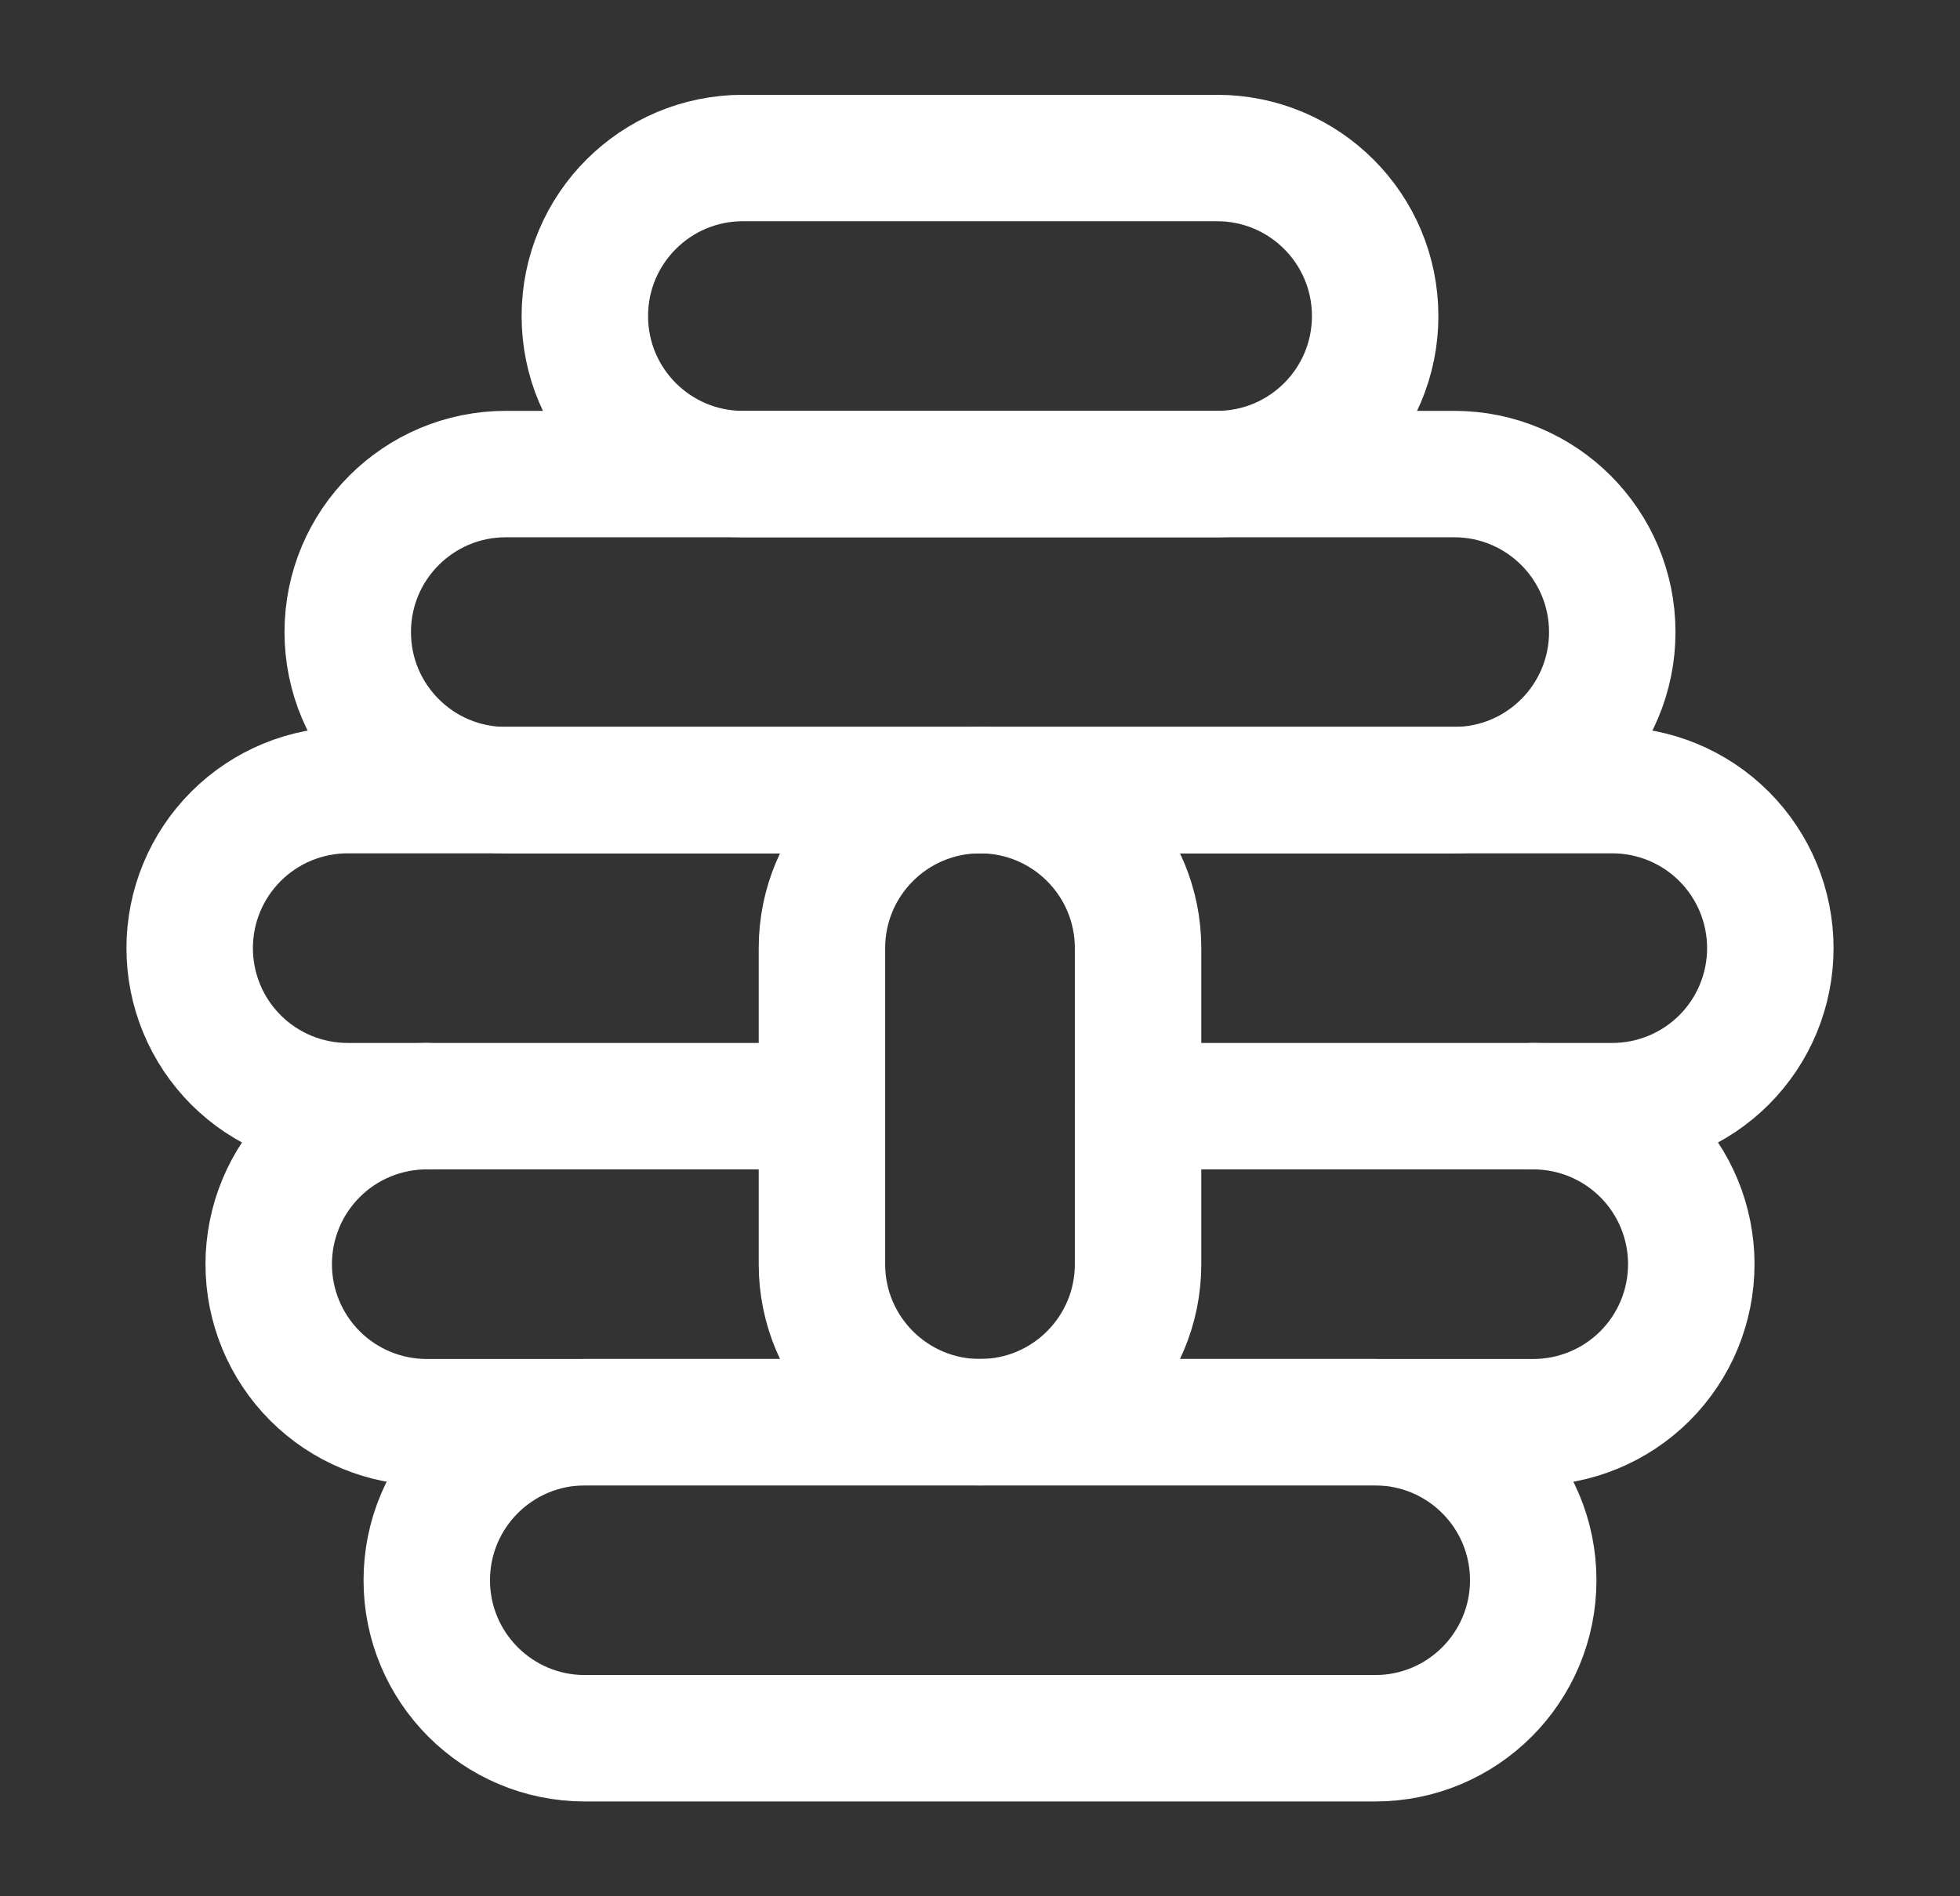
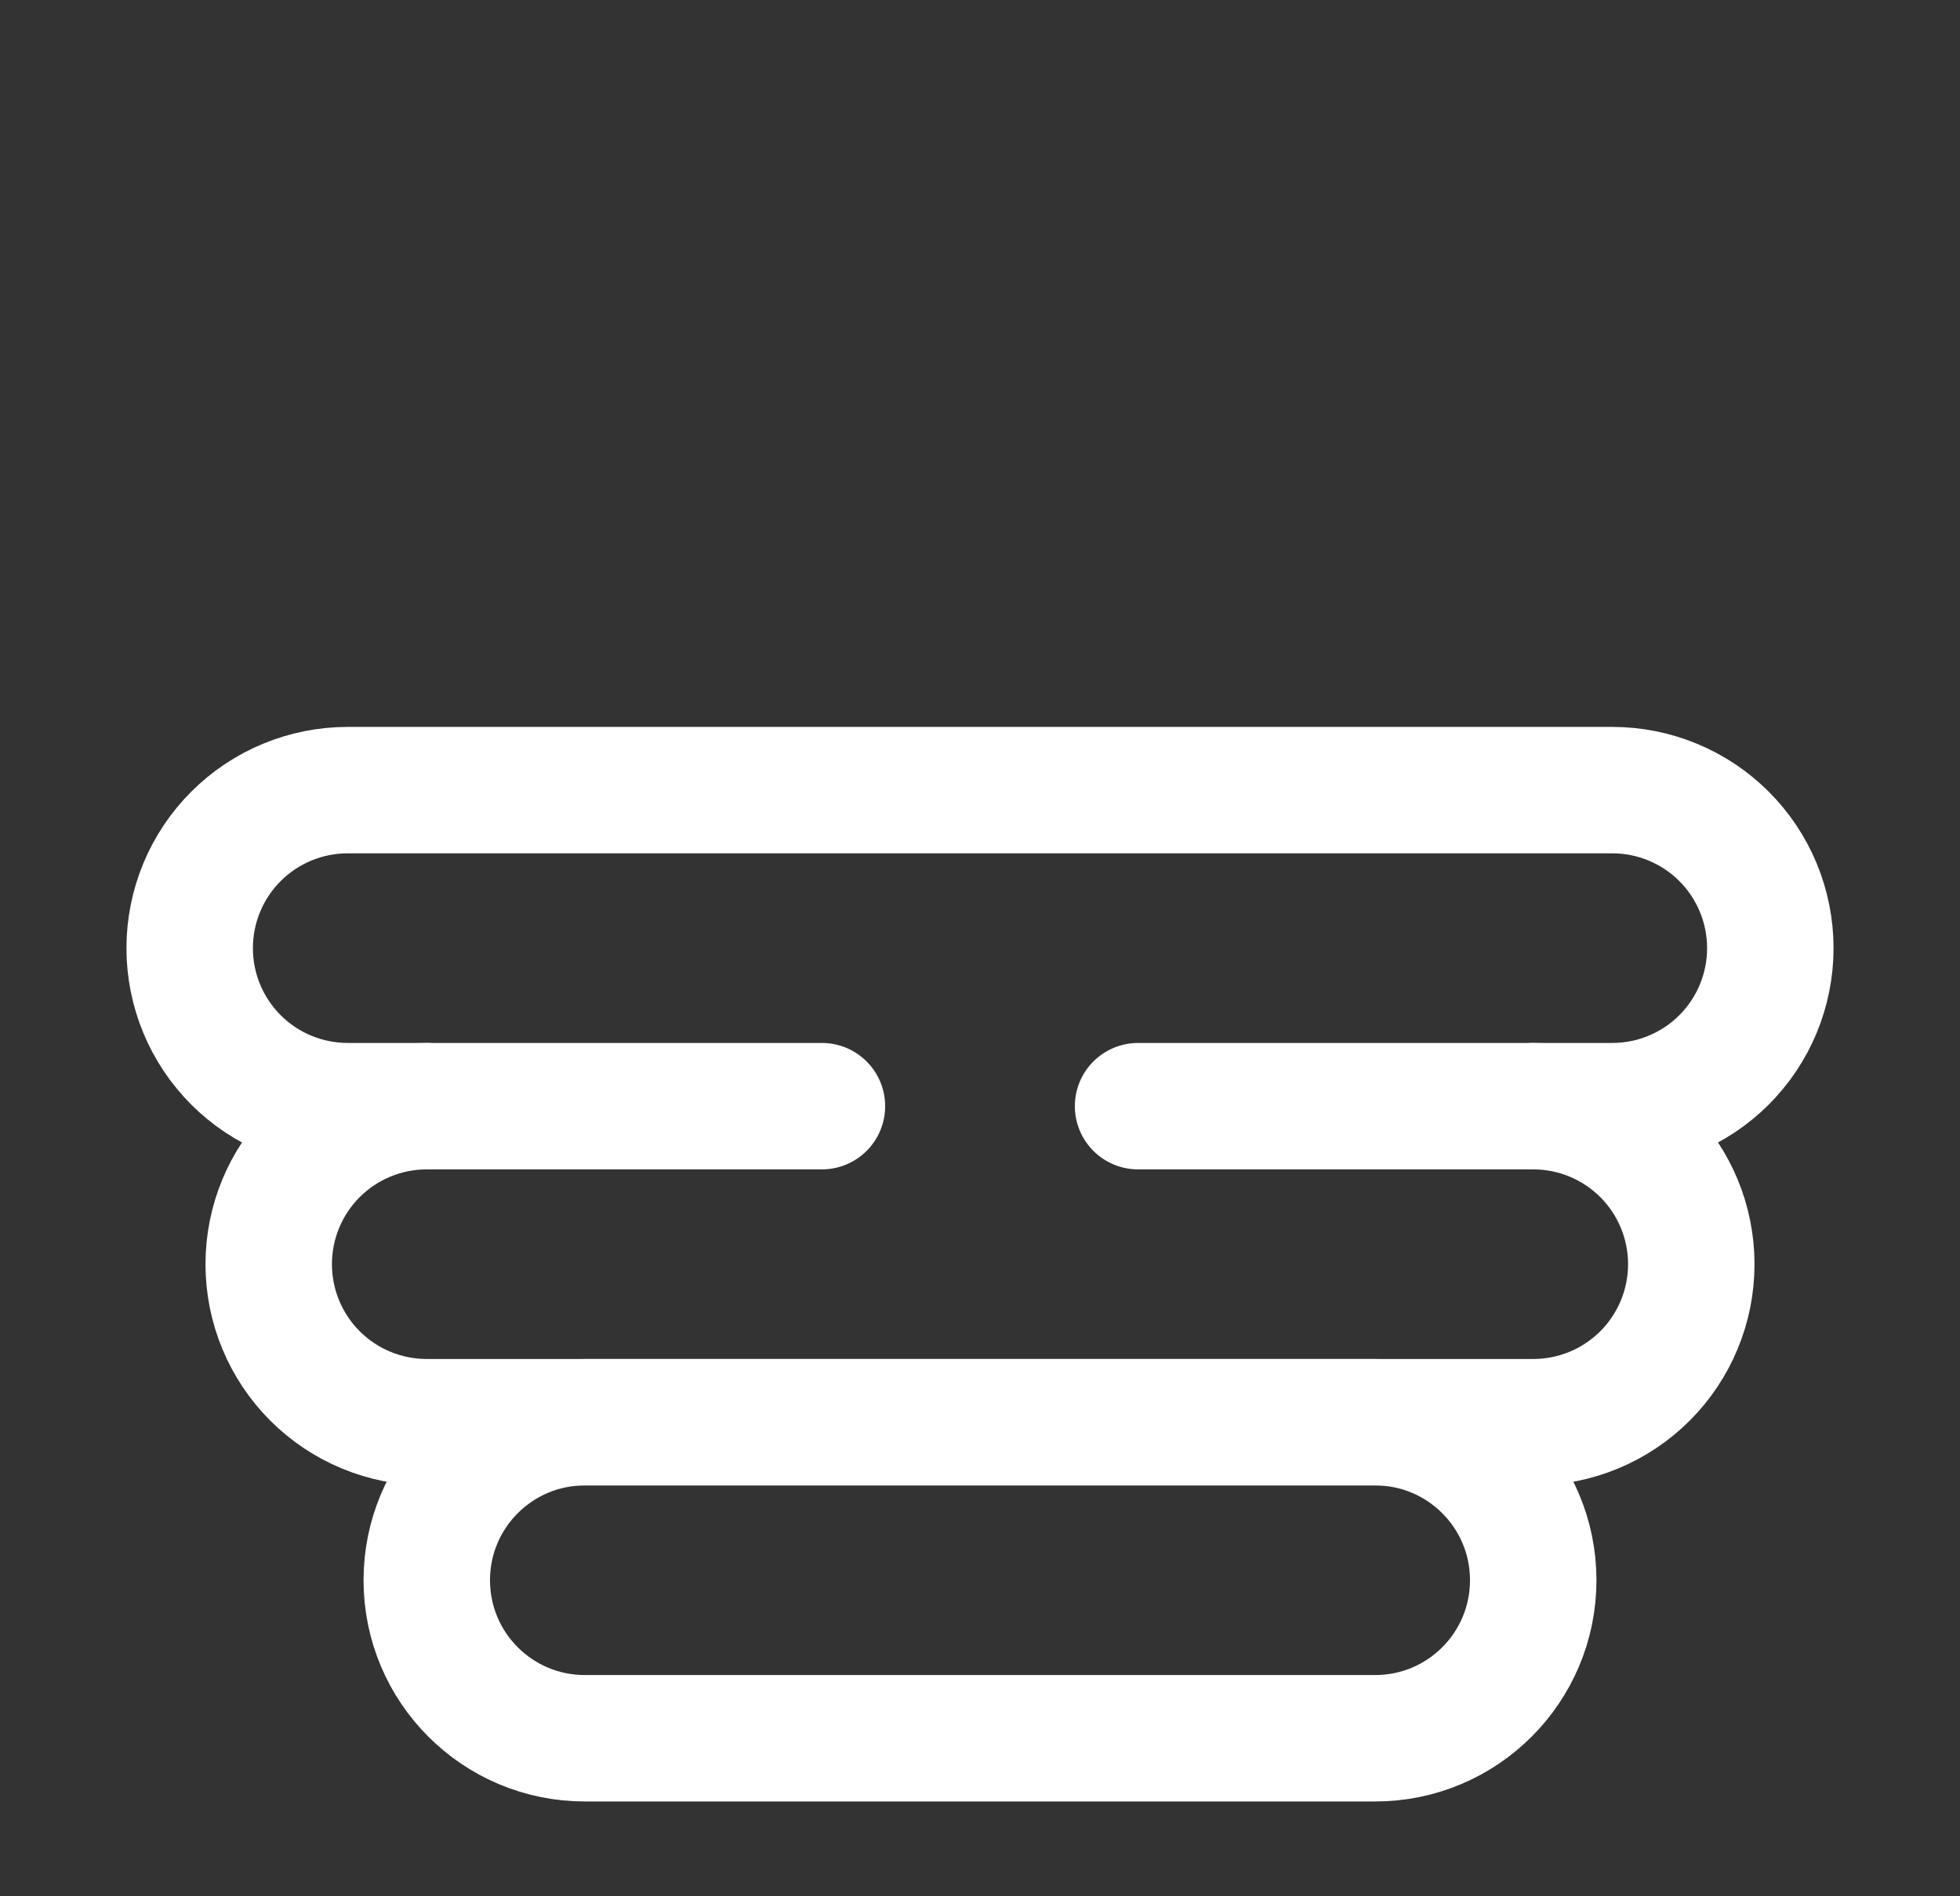
<svg xmlns="http://www.w3.org/2000/svg" width="31" height="30" viewBox="0 0 31 30" fill="none">
  <rect x="0" y="0" width="31" height="30" fill="#333333" stroke="none" />
-   <path d="M19.25 2.5H11.75C10.369 2.5 9.25 3.619 9.25 5C9.25 6.381 10.369 7.5 11.75 7.5H19.25C20.631 7.5 21.75 6.381 21.75 5C21.75 3.619 20.631 2.5 19.25 2.5Z" stroke="white" stroke-width="2" stroke-linecap="round" stroke-linejoin="round" />
-   <path d="M23 7.5H8C6.619 7.5 5.5 8.619 5.5 10C5.5 11.381 6.619 12.5 8 12.5H23C24.381 12.5 25.5 11.381 25.5 10C25.5 8.619 24.381 7.5 23 7.5Z" stroke="white" stroke-width="2" stroke-linecap="round" stroke-linejoin="round" />
  <path d="M18 17.5H25.5C26.163 17.5 26.799 17.237 27.268 16.768C27.737 16.299 28 15.663 28 15C28 14.337 27.737 13.701 27.268 13.232C26.799 12.763 26.163 12.5 25.5 12.5H5.5C4.837 12.5 4.201 12.763 3.732 13.232C3.263 13.701 3 14.337 3 15C3 15.663 3.263 16.299 3.732 16.768C4.201 17.237 4.837 17.5 5.5 17.5H13" stroke="white" stroke-width="2" stroke-linecap="round" stroke-linejoin="round" />
-   <path d="M18 15C18 13.619 16.881 12.5 15.5 12.5C14.119 12.5 13 13.619 13 15V20C13 21.381 14.119 22.5 15.5 22.5C16.881 22.5 18 21.381 18 20V15Z" stroke="white" stroke-width="2" stroke-linecap="round" stroke-linejoin="round" />
  <path d="M24.25 17.5C24.913 17.5 25.549 17.763 26.018 18.232C26.487 18.701 26.75 19.337 26.75 20C26.75 20.663 26.487 21.299 26.018 21.768C25.549 22.237 24.913 22.5 24.25 22.5H6.75C6.087 22.5 5.451 22.237 4.982 21.768C4.513 21.299 4.25 20.663 4.25 20C4.25 19.337 4.513 18.701 4.982 18.232C5.451 17.763 6.087 17.5 6.75 17.5" stroke="white" stroke-width="2" stroke-linecap="round" stroke-linejoin="round" />
  <path d="M21.75 22.5H9.25C7.869 22.5 6.75 23.619 6.75 25C6.75 26.381 7.869 27.5 9.25 27.5H21.75C23.131 27.5 24.25 26.381 24.25 25C24.25 23.619 23.131 22.5 21.75 22.5Z" stroke="white" stroke-width="2" stroke-linecap="round" stroke-linejoin="round" />
</svg>